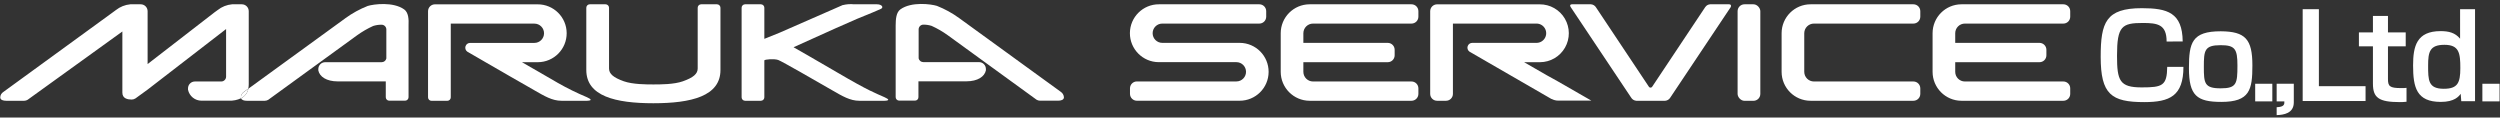
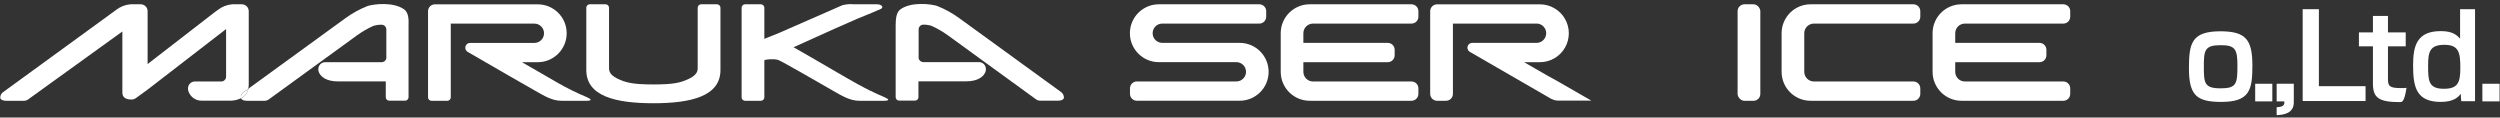
<svg xmlns="http://www.w3.org/2000/svg" width="617px" height="29px" viewBox="0 0 617 29" version="1.1">
  <rect x="0" y="0" width="617" height="29" fill="#333333" stroke="none" />
  <title>Untitled 9</title>
  <desc>Created with Sketch.</desc>
  <defs />
  <g id="Page-1" stroke="none" stroke-width="1" fill="none" fill-rule="evenodd">
    <g id="maruka_service_logo_w" fill="#FFFFFF" fill-rule="nonzero">
-       <path d="M534.72,10.25 C534.72,6.07 532.56,5.67 528.85,5.67 C523.69,5.67 522.48,6.45 522.48,13.73 C522.48,19.9 523.11,21.57 528.56,21.57 C533.68,21.57 534.81,21.16 534.87,16.5 L538.87,16.5 C538.87,23.7 535.47,25.2 529.19,25.2 C521.07,25.2 518.45,23.29 518.45,14.02 C518.45,5.55 519.72,2.02 528.61,2.02 C534.92,2.02 538.61,3.12 538.69,10.23 L534.72,10.25 Z" id="Shape" />
      <path d="M555.89,16.15 C555.89,22.15 555.26,25.15 548.23,25.15 C542.18,25.15 540.23,23.59 540.23,16.85 C540.23,10.54 540.95,7.72 548.1,7.72 C554.16,7.77 555.89,9.67 555.89,16.15 Z M548.06,21.8 C552,21.8 552.2,20.65 552.2,16.15 C552.2,12.09 551.6,11.15 548.06,11.15 C544.06,11.15 543.91,12.45 543.91,16.48 C543.91,20.51 544.02,21.8 548.06,21.8 Z" id="Shape" />
      <polygon id="Shape" points="560.81 20.67 560.81 25.02 556.58 25.02 556.58 20.67" />
      <path d="M566.11,20.67 L566.11,25.27 C566.11,27.98 563.61,28.36 561.88,28.41 L561.88,26.46 C563.81,26.4 563.81,25.68 563.78,25.02 L561.88,25.02 L561.88,20.67 L566.11,20.67 Z" id="Shape" />
      <polygon id="Shape" points="572.3 2.27 572.3 21.27 583.82 21.27 583.82 24.93 568.3 24.93 568.3 2.27" />
-       <path d="M585.64,3.94 L589.35,3.94 L589.35,8 L593.73,8 L593.73,11.43 L589.35,11.43 L589.35,19.49 C589.35,21.28 589.76,21.74 592.58,21.74 C593.3,21.74 593.47,21.74 593.93,21.68 L593.93,25.11 C593.386,25.174 592.838,25.204 592.29,25.2 C587.05,25.2 585.64,24.1 585.64,20.65 L585.64,11.43 L582.18,11.43 L582.18,8 L585.64,8 L585.64,3.94 Z" id="Shape" />
+       <path d="M585.64,3.94 L589.35,3.94 L589.35,8 L593.73,8 L593.73,11.43 L589.35,11.43 L589.35,19.49 C589.35,21.28 589.76,21.74 592.58,21.74 C593.3,21.74 593.47,21.74 593.93,21.68 C593.386,25.174 592.838,25.204 592.29,25.2 C587.05,25.2 585.64,24.1 585.64,20.65 L585.64,11.43 L582.18,11.43 L582.18,8 L585.64,8 L585.64,3.94 Z" id="Shape" />
      <path d="M610.84,2.27 L610.84,24.97 L607.44,24.97 L607.3,23.15 C606.84,23.79 605.77,25.15 602.4,25.15 C596.4,25.15 595.55,21.58 595.55,16.15 C595.55,11.43 596.41,7.68 602.34,7.68 C604.34,7.68 605.91,8.06 607.15,9.55 L607.15,2.27 L610.84,2.27 Z M599.26,16.15 C599.26,19.78 599.26,21.91 603.12,21.91 C606.55,21.91 607.21,20.47 607.21,16.79 C607.21,13.11 606.92,11.06 603.29,11.06 C599.66,11.06 599.26,12.81 599.26,16.15 Z" id="Shape" />
      <polygon id="Shape" points="616.89 20.67 616.89 25.02 612.65 25.02 612.65 20.67" />
      <path d="M61.3,21.89 L60.2,22.69 C59.754,22.991 59.473,23.483 59.44,24.02 C59.44,24.103 59.457,24.184 59.49,24.26 C60.425,23.79 61.092,22.916 61.3,21.89 Z" id="Shape" />
      <path d="M60.18,22.67 L61.28,21.87 C61.355,21.518 61.392,21.16 61.39,20.8 L61.39,2.76 C61.39,1.821 60.629,1.06 59.69,1.06 L57.27,1.06 C55.973,1.176 54.739,1.67 53.72,2.48 L52.92,3.06 L36.43,15.81 L36.43,2.76 C36.43,1.821 35.669,1.06 34.73,1.06 L32.16,1.06 C30.864,1.181 29.631,1.674 28.61,2.48 L27.82,3.06 L0.82,22.7 C0.361,22.989 0.076,23.488 0.06,24.03 C0.06,24.69 0.84,24.87 1.5,24.87 L5.99,24.87 C6.295,24.864 6.592,24.774 6.85,24.61 L6.98,24.51 L30.2,7.77 L30.2,22.87 C30.2,24.36 31.57,24.57 32.51,24.57 C32.837,24.568 33.157,24.47 33.43,24.29 L33.5,24.24 L36.42,22.12 L55.8,7.17 L55.8,18.92 C55.8,19.577 55.267,20.11 54.61,20.11 L48.1,20.11 C47.161,20.11 46.4,20.871 46.4,21.81 C46.385,21.92 46.385,22.03 46.4,22.14 C46.727,23.719 48.118,24.85 49.73,24.85 L56.5,24.85 C57.534,24.893 58.563,24.688 59.5,24.25 C59.467,24.174 59.45,24.093 59.45,24.01 C59.473,23.474 59.742,22.979 60.18,22.67 Z" id="Shape" />
      <path d="M176.96,1.06 L173.04,1.06 C172.815,1.06 172.598,1.15 172.439,1.309 C172.28,1.468 172.19,1.685 172.19,1.91 L172.19,16.91 C172.19,18.22 171.11,19.15 168.54,20.06 C166.33,20.85 162.95,20.84 161.25,20.84 C159.55,20.84 156.18,20.84 153.96,20.06 C151.4,19.15 150.31,18.22 150.31,16.91 L150.31,1.91 C150.31,1.685 150.22,1.468 150.061,1.309 C149.902,1.15 149.685,1.06 149.46,1.06 L145.55,1.06 C145.325,1.06 145.108,1.15 144.949,1.309 C144.79,1.468 144.7,1.685 144.7,1.91 L144.7,17.28 C144.7,23.74 151.9,25.48 161.25,25.48 C170.6,25.48 177.81,23.74 177.81,17.28 L177.81,1.91 C177.805,1.443 177.427,1.065 176.96,1.06 Z" id="Shape" />
      <path d="M218.3,23.99 C215.97,22.94 214.59,22.55 206.64,17.89 C201.76,15.03 197.26,12.46 195.85,11.66 L206.02,7.07 L211.55,4.64 L215.31,3.1 C215.71,2.91 216.73,2.52 217.43,2.18 C218.13,1.84 217.68,1.06 216.43,1.06 L210.8,1.06 C209.876,0.966 208.942,1.03 208.04,1.25 L207.98,1.25 L192.5,8.03 L188.64,9.59 L188.64,1.91 C188.64,1.685 188.55,1.468 188.391,1.309 C188.232,1.15 188.015,1.06 187.79,1.06 L183.88,1.06 C183.655,1.06 183.438,1.15 183.279,1.309 C183.12,1.468 183.03,1.685 183.03,1.91 L183.03,24.02 C183.03,24.489 183.411,24.87 183.88,24.87 L187.79,24.87 C188.015,24.87 188.232,24.78 188.391,24.621 C188.55,24.462 188.64,24.245 188.64,24.02 L188.64,14.93 C188.64,14.63 191.12,14.46 192.06,14.8 C193,15.14 201.54,20.06 205.3,22.23 C207.9,23.73 209.81,24.87 212.07,24.87 L217.07,24.87 C217.9,24.87 220.62,25.04 218.3,23.99 Z" id="Shape" />
      <path d="M99.75,2.32 C97.02,0.38 92.22,1.02 90.75,1.47 C88.805,2.236 86.963,3.244 85.27,4.47 L85.17,4.55 L61.3,21.89 C61.097,22.918 60.434,23.795 59.5,24.27 C59.67,24.73 60.32,24.87 60.89,24.87 L65.38,24.87 C65.685,24.864 65.982,24.774 66.24,24.61 L66.37,24.51 L88.1,8.73 C89.353,7.826 90.693,7.049 92.1,6.41 C92.747,6.205 93.421,6.101 94.1,6.1 L94.17,6.1 C94.795,6.099 95.313,6.586 95.35,7.21 C95.35,7.21 95.35,7.26 95.35,7.29 L95.35,14.16 C95.35,14.16 95.35,14.16 95.35,14.24 C95.355,14.303 95.355,14.367 95.35,14.43 C95.229,14.968 94.751,15.35 94.2,15.35 L80.26,15.35 C79.321,15.35 78.56,16.111 78.56,17.05 C78.549,17.16 78.549,17.27 78.56,17.38 C78.88,18.92 80.56,20.09 83.38,20.09 L95.21,20.09 L95.21,24 C95.21,24.469 95.591,24.85 96.06,24.85 L99.98,24.85 C100.447,24.845 100.825,24.467 100.83,24 L100.83,21.46 L100.83,16.7 L100.83,6.7 L100.83,6.32 C100.91,4.75 100.81,3.08 99.75,2.32 Z" id="Shape" />
      <path d="M261.81,22.67 L236.81,4.53 L236.7,4.45 C235.01,3.224 233.172,2.216 231.23,1.45 C229.75,1 224.95,0.36 222.23,2.3 C221.17,3.06 221.06,4.73 221.05,6.3 L221.05,6.68 L221.05,16.68 L221.05,21.44 L221.05,23.98 C221.055,24.451 221.439,24.83 221.91,24.83 L225.83,24.83 C226.055,24.833 226.272,24.744 226.431,24.583 C226.589,24.423 226.675,24.205 226.67,23.98 L226.67,20.07 L238.5,20.07 C241.3,20.07 243,18.9 243.32,17.36 C243.331,17.25 243.331,17.14 243.32,17.03 C243.32,16.091 242.559,15.33 241.62,15.33 L227.88,15.33 C227.325,15.334 226.842,14.951 226.72,14.41 L226.72,14.22 C226.72,14.22 226.72,14.17 226.72,14.14 L226.72,7.27 C226.72,7.27 226.72,7.22 226.72,7.19 C226.757,6.562 227.281,6.074 227.91,6.08 L227.98,6.08 C228.642,6.085 229.299,6.19 229.93,6.39 C231.338,7.027 232.678,7.804 233.93,8.71 L255.66,24.49 L255.79,24.59 C256.048,24.752 256.345,24.842 256.65,24.85 L261.14,24.85 C261.8,24.85 262.58,24.67 262.58,24.01 C262.548,23.467 262.263,22.971 261.81,22.67 Z" id="Shape" />
      <path d="M144.85,23.99 C142.395,22.962 140.003,21.787 137.69,20.47 L137.07,20.11 L134.34,18.53 L128.82,15.35 L132.75,15.35 C136.693,15.331 139.874,12.118 139.855,8.175 C139.836,4.232 136.623,1.051 132.68,1.07 L131.34,1.07 L107.34,1.07 C106.401,1.07 105.64,1.831 105.64,2.77 L105.64,24.03 C105.64,24.499 106.021,24.88 106.49,24.88 L110.4,24.88 C110.869,24.88 111.25,24.499 111.25,24.03 L111.25,5.83 L131.89,5.83 C133.204,5.83 134.27,6.896 134.27,8.21 C134.27,9.524 133.204,10.59 131.89,10.59 L116.02,10.59 C115.502,10.59 115.043,10.924 114.886,11.418 C114.728,11.911 114.908,12.45 115.33,12.75 L115.53,12.86 L115.66,12.94 L118.36,14.5 L119.84,15.36 L126.06,18.95 C127.69,19.87 129.16,20.72 130.33,21.39 L131.79,22.23 C134.4,23.73 136.3,24.87 138.56,24.87 L143.56,24.87 C144.5,24.87 147.17,25.04 144.85,23.99 Z" id="Shape" />
      <path d="M447.68,5.82 L472.23,5.82 C473.169,5.82 473.93,5.059 473.93,4.12 L473.93,2.76 C473.93,1.821 473.169,1.06 472.23,1.06 L446.85,1.06 C442.905,1.06 439.706,4.255 439.7,8.2 L439.7,17.73 C439.706,21.675 442.905,24.87 446.85,24.87 L472.23,24.87 C473.169,24.87 473.93,24.109 473.93,23.17 L473.93,21.81 C473.93,20.871 473.169,20.11 472.23,20.11 L447.68,20.11 C446.364,20.11 445.296,19.046 445.29,17.73 L445.29,8.2 C445.296,6.884 446.364,5.82 447.68,5.82 Z" id="Shape" />
      <path d="M381.67,18.53 L376.15,15.35 L380.08,15.35 C382.631,15.337 384.981,13.965 386.246,11.75 C387.511,9.534 387.497,6.813 386.211,4.61 C384.925,2.407 382.561,1.057 380.01,1.07 L378.67,1.07 L354.67,1.07 C353.731,1.07 352.97,1.831 352.97,2.77 L352.97,23.17 C352.97,24.109 353.731,24.87 354.67,24.87 L356.89,24.87 C357.825,24.864 358.58,24.105 358.58,23.17 L358.58,5.82 L379.22,5.82 C380.07,5.82 380.856,6.274 381.281,7.01 C381.706,7.746 381.706,8.654 381.281,9.39 C380.856,10.126 380.07,10.58 379.22,10.58 L363.35,10.58 C362.832,10.58 362.373,10.914 362.216,11.408 C362.058,11.901 362.238,12.44 362.66,12.74 L362.85,12.85 L362.99,12.93 L365.69,14.49 L367.17,15.35 L382.9,24.43 L382.97,24.43 C383.465,24.695 384.018,24.833 384.58,24.83 L390.87,24.83 L392.74,24.83 L384.4,20.04 L381.67,18.53 Z" id="Shape" />
      <path d="M310.8,1.06 L287.37,1.06 L286.04,1.06 C282.097,1.038 278.882,4.217 278.86,8.16 C278.838,12.103 282.017,15.318 285.96,15.34 L305.14,15.34 C306.454,15.34 307.52,16.406 307.52,17.72 C307.52,19.034 306.454,20.1 305.14,20.1 L280.58,20.1 C279.641,20.1 278.88,20.861 278.88,21.8 L278.88,23.16 C278.88,24.099 279.641,24.86 280.58,24.86 L304.58,24.86 L305.92,24.86 C309.863,24.879 313.076,21.698 313.095,17.755 C313.114,13.812 309.933,10.599 305.99,10.58 L286.85,10.58 C285.536,10.58 284.47,9.514 284.47,8.2 C284.47,6.886 285.536,5.82 286.85,5.82 L310.8,5.82 C311.739,5.82 312.5,5.059 312.5,4.12 L312.5,2.76 C312.5,1.821 311.739,1.06 310.8,1.06 Z" id="Shape" />
      <rect id="Rectangle-path" x="428.84" y="1.06" width="5.61" height="23.82" rx="1.7" />
-       <path d="M426.77,1.06 L422.05,1.06 C421.571,1.095 421.134,1.345 420.86,1.74 L407.8,21.34 C407.716,21.512 407.542,21.622 407.35,21.622 C407.158,21.622 406.984,21.512 406.9,21.34 L393.84,1.74 C393.564,1.347 393.128,1.098 392.65,1.06 L387.92,1.06 C387.52,1.06 387.38,1.36 387.64,1.74 L402.64,24.2 C402.919,24.587 403.354,24.832 403.83,24.87 L410.97,24.87 C411.443,24.831 411.875,24.586 412.15,24.2 L427.15,1.74 C427.31,1.36 427.18,1.06 426.77,1.06 Z" id="Shape" />
      <path d="M324.06,5.82 L348.36,5.82 C349.299,5.82 350.06,5.059 350.06,4.12 L350.06,2.76 C350.06,1.821 349.299,1.06 348.36,1.06 L323.19,1.06 C319.261,1.082 316.085,4.271 316.08,8.2 L316.08,17.73 C316.091,21.657 319.263,24.843 323.19,24.87 L348.36,24.87 C349.299,24.87 350.06,24.109 350.06,23.17 L350.06,21.81 C350.06,20.871 349.299,20.11 348.36,20.11 L324.06,20.11 C322.744,20.11 321.676,19.046 321.67,17.73 L321.67,15.35 L342.5,15.35 C343.439,15.35 344.2,14.589 344.2,13.65 L344.2,12.29 C344.2,11.349 343.44,10.586 342.5,10.58 L321.67,10.58 L321.67,8.2 C321.676,6.884 322.744,5.82 324.06,5.82 Z" id="Shape" />
      <path d="M484.93,5.82 L509.24,5.82 C509.69,5.82 510.121,5.641 510.439,5.321 C510.756,5.002 510.933,4.57 510.93,4.12 L510.93,2.76 C510.933,2.31 510.756,1.878 510.439,1.559 C510.121,1.239 509.69,1.06 509.24,1.06 L484.07,1.06 C480.138,1.077 476.96,4.268 476.96,8.2 L476.96,17.73 C476.965,21.655 480.135,24.843 484.06,24.87 L509.24,24.87 C509.69,24.87 510.121,24.691 510.439,24.371 C510.756,24.052 510.933,23.62 510.93,23.17 L510.93,21.81 C510.933,21.36 510.756,20.928 510.439,20.609 C510.121,20.289 509.69,20.11 509.24,20.11 L484.93,20.11 C483.616,20.11 482.55,19.044 482.55,17.73 L482.55,15.35 L503.35,15.35 C504.289,15.35 505.05,14.589 505.05,13.65 L505.05,12.29 C505.05,11.349 504.29,10.586 503.35,10.58 L482.55,10.58 L482.55,8.2 C482.55,7.569 482.801,6.963 483.247,6.517 C483.693,6.071 484.299,5.82 484.93,5.82 Z" id="Shape" />
    </g>
  </g>
</svg>